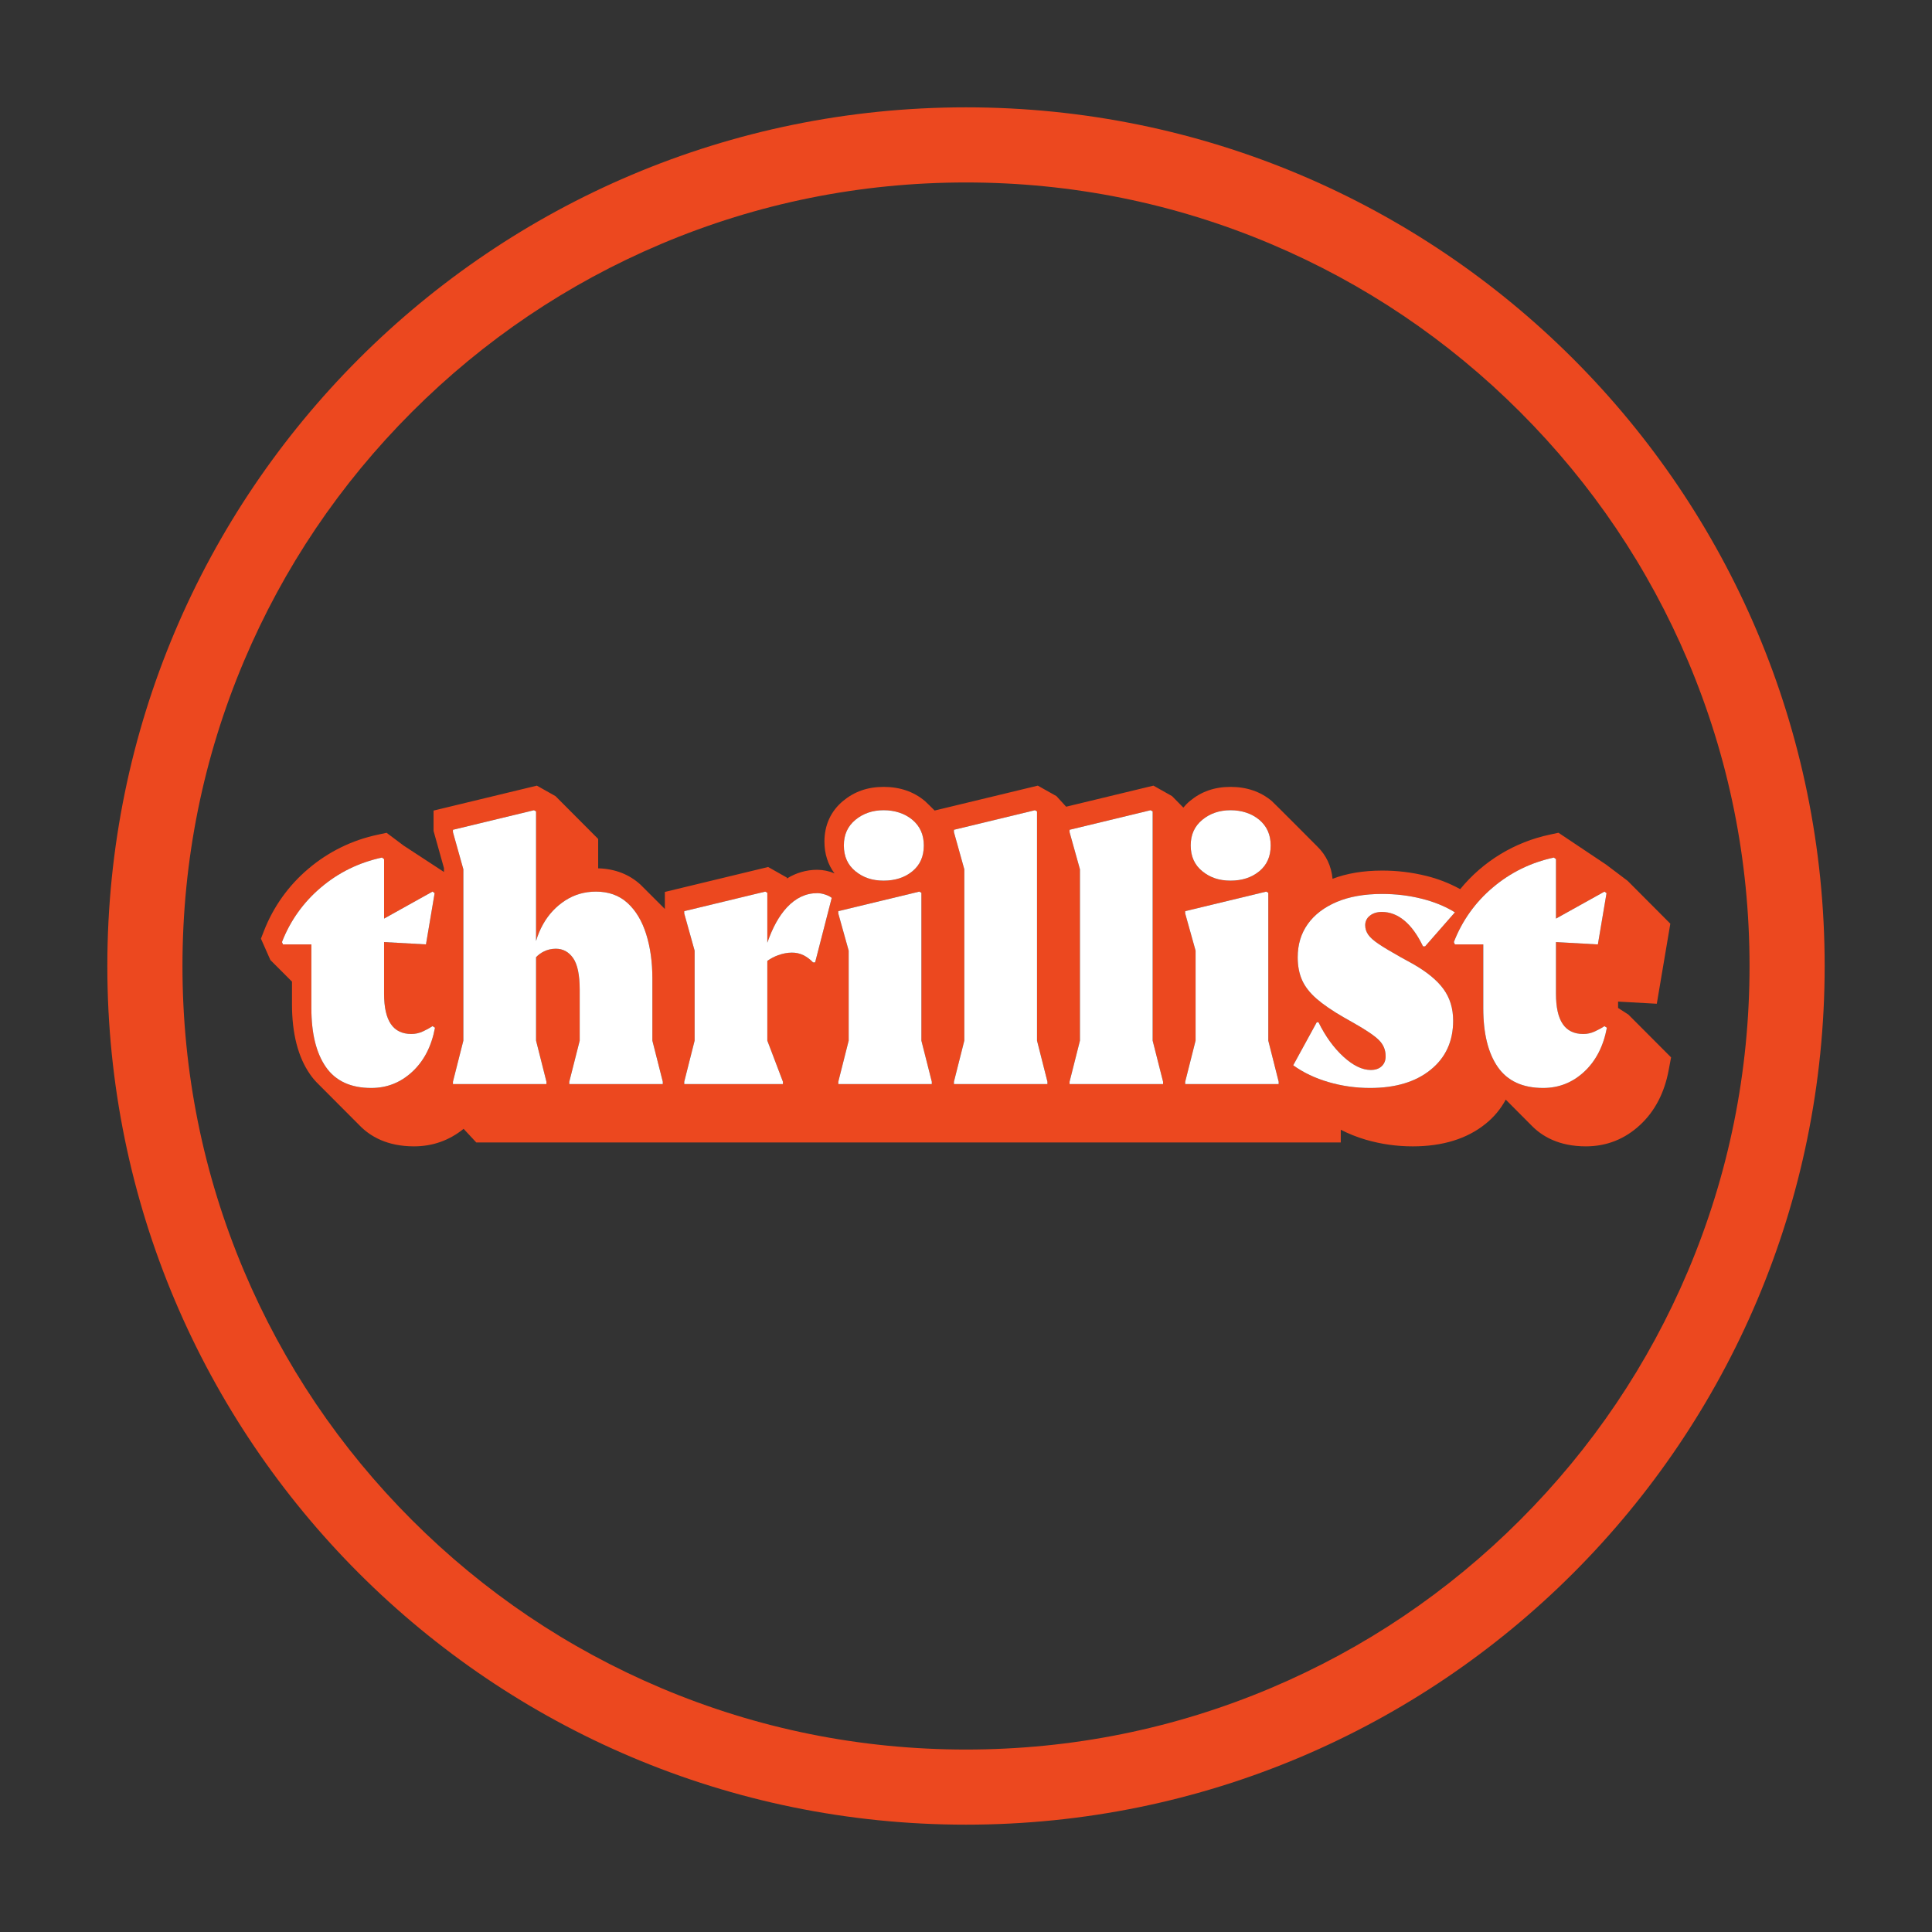
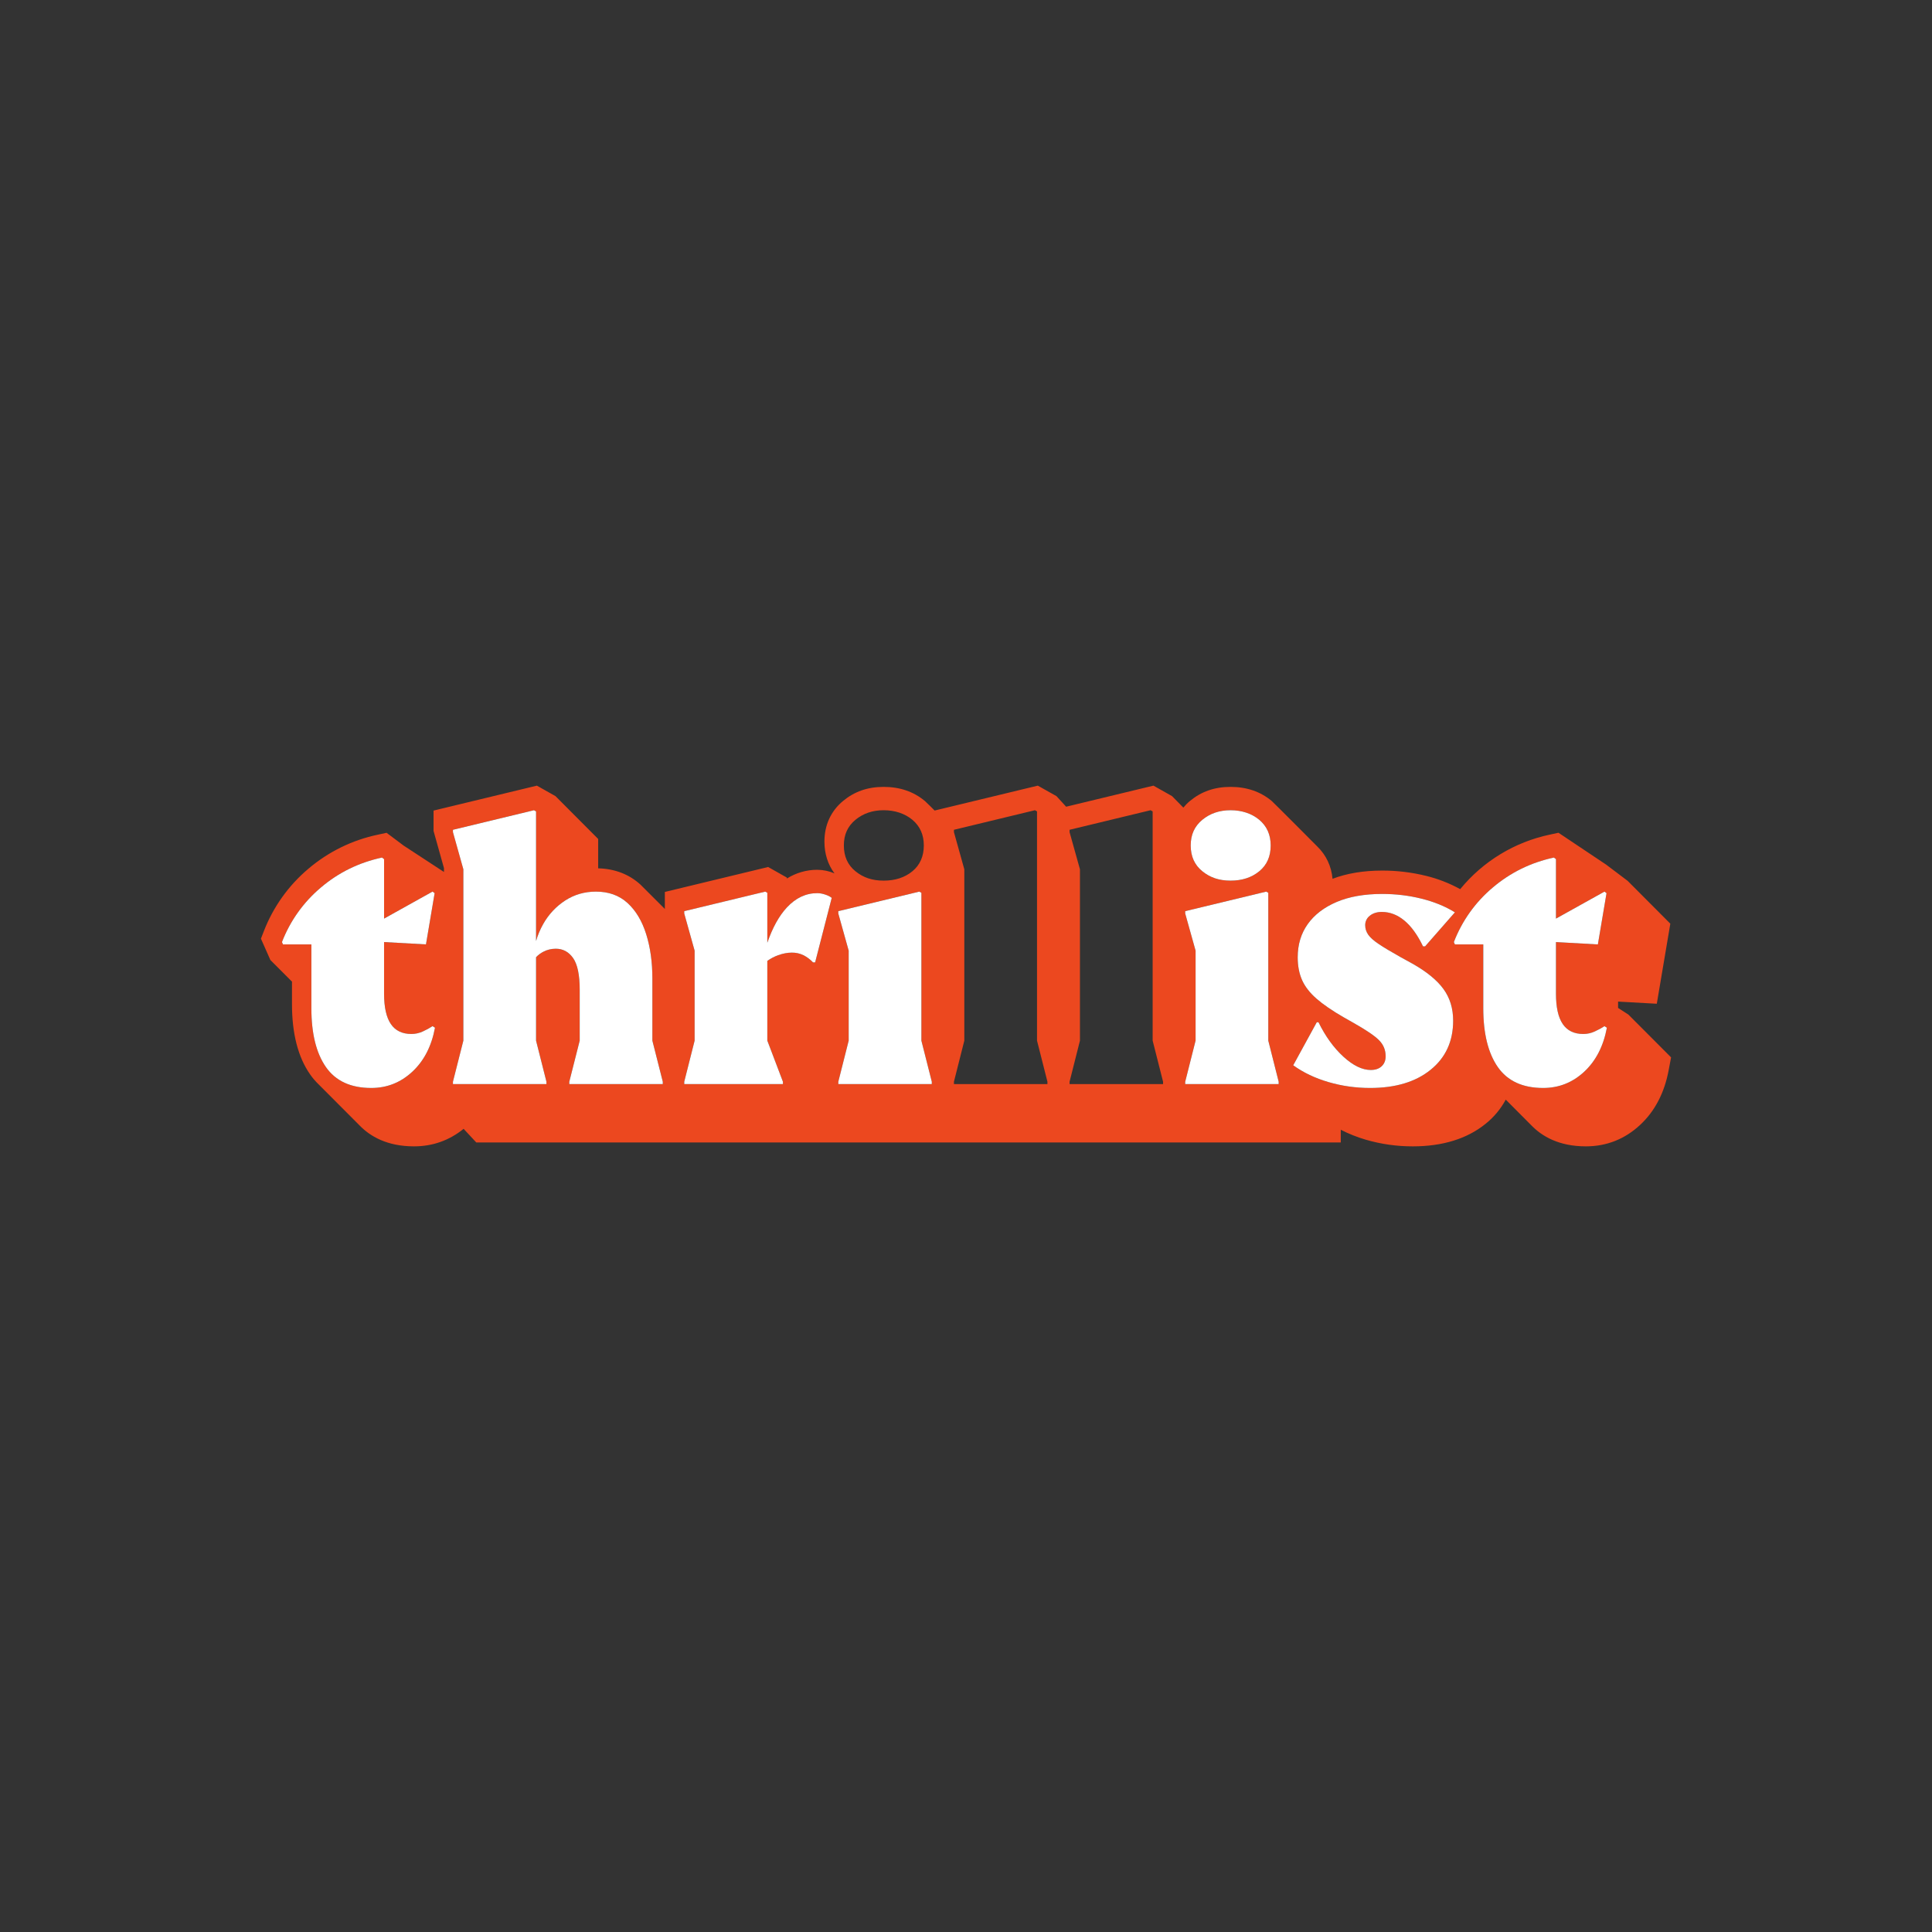
<svg xmlns="http://www.w3.org/2000/svg" id="Layer_1" version="1.1" viewBox="0 0 540 540">
  <rect x="0" y="0" width="540" height="540" fill="#333333" stroke="none" />
  <defs>
    <style>
      .st0 {
        fill: #fff;
      }

      .st0, .st1 {
        fill-rule: evenodd;
      }

      .st1, .st2 {
        fill: #ec481f;
      }
    </style>
  </defs>
-   <path class="st2" d="M270,51c29.57,0,58.25,5.79,85.24,17.2,26.08,11.03,49.5,26.82,69.62,46.94,20.12,20.12,35.91,43.54,46.94,69.62,11.41,26.99,17.2,55.66,17.2,85.24s-5.79,58.25-17.2,85.24c-11.03,26.08-26.82,49.5-46.94,69.62-20.12,20.12-43.54,35.91-69.62,46.94-26.99,11.41-55.66,17.2-85.24,17.2s-58.25-5.79-85.24-17.2c-26.08-11.03-49.5-26.82-69.62-46.94-20.12-20.12-35.91-43.54-46.94-69.62-11.41-26.99-17.2-55.66-17.2-85.24s5.79-58.25,17.2-85.24c11.03-26.08,26.82-49.5,46.94-69.62,20.12-20.12,43.54-35.91,69.62-46.94,26.99-11.41,55.66-17.2,85.24-17.2M270,30c-132.55,0-240,107.45-240,240s107.45,240,240,240,240-107.45,240-240S402.55,30,270,30h0Z" />
  <g>
    <path class="st1" d="M455.13,283.57l-2.87-1.85v-1.77l10.82.6,3.78-22.38-11.93-11.97-6.03-4.55-13.3-8.89-2.42.52c-9.84,2.08-18.68,7.45-25.05,15.24-3-1.65-6.2-2.9-9.52-3.71-4.02-.99-8.15-1.49-12.29-1.48-5.24,0-9.9.78-13.87,2.3-.33-3.55-1.78-6.62-4.26-9.03-.17-.18-12.25-12.31-12.74-12.72-3.12-2.62-6.99-3.94-11.51-3.94s-8.18,1.32-11.33,3.92c-.68.56-1.3,1.19-1.86,1.87l-3.16-3.21-5.2-2.93-24.4,5.89-2.71-2.96-5.21-2.93-28.84,6.96c-.89-.91-1.8-1.8-2.73-2.67-3.13-2.62-7-3.94-11.52-3.94s-8.18,1.32-11.33,3.92c-3.41,2.82-5.22,6.75-5.22,11.36,0,3.41.97,6.43,2.81,8.89-1.53-.65-3.17-.99-4.84-1-2.98,0-5.91.85-8.44,2.43l-.06-.27-5.2-2.94-28.87,6.97v4.76c-2.26-2.28-4.53-4.54-6.81-6.8-3.19-2.91-7.18-4.43-11.83-4.56v-8.21l-11.93-11.97-5.2-2.93-28.88,6.97v5.69l2.91,10.39v1.08l-11.31-7.4-4.73-3.55-2.41.52c-7.18,1.5-13.86,4.78-19.45,9.53-5.54,4.67-9.82,10.67-12.44,17.43l-.82,2.11,2.64,5.96,5.97,5.98h.07v6.39c0,8.18,1.69,14.76,5.04,19.57.65.94,1.46,1.92,2.45,2.87.18.18,11.21,11.25,11.4,11.43,2.93,3.03,7.68,5.85,15.21,5.85,5.21,0,9.87-1.66,13.87-4.9l3.54,3.81h241.63v-3.55c2.18,1.11,4.5,2.05,6.99,2.78,4.27,1.24,8.69,1.87,13.13,1.86,8.33,0,15.17-2.11,20.34-6.29,2.32-1.85,4.24-4.15,5.65-6.77.04.05,6.99,7.03,7.18,7.21,2.94,3.03,7.68,5.85,15.21,5.85,5.78,0,10.88-2.01,15.16-5.99,4.11-3.81,6.8-8.96,7.98-15.28l.68-3.6-11.94-11.97ZM115.24,299.55c-3.26,3.03-7.08,4.54-11.47,4.54-5.74,0-9.97-1.95-12.68-5.85-2.71-3.9-4.06-9.39-4.06-16.46v-17.81h-7.93l-.29-.66c2.28-5.92,6.03-11.17,10.88-15.25,4.93-4.19,10.63-6.98,17.08-8.37l.58.44v16.62l13.55-7.55.58.44-2.42,14.32-11.71-.65v14.43c0,3.79.63,6.61,1.89,8.47,1.26,1.86,3.18,2.79,5.76,2.79,1.09,0,2.16-.24,3.19-.71,1.03-.47,1.94-.97,2.71-1.48l.68.44c-.97,5.18-3.08,9.28-6.34,12.3ZM185.25,303h-26.13v-.66l2.91-11.48v-14.21c0-4.16-.62-7.11-1.84-8.86-1.23-1.75-2.85-2.62-4.84-2.62-1.23,0-2.37.27-3.44.82-.78.39-1.48.92-2.08,1.55v23.32l2.9,11.48v.66h-26.13v-.66l2.91-11.48v-47.89l-2.91-10.38v-.66l22.65-5.47.58.33v36.23c.47-1.65,1.14-3.24,1.99-4.74,1.49-2.67,3.62-4.95,6.19-6.61,2.55-1.64,5.4-2.46,8.56-2.46,3.55,0,6.48,1.05,8.81,3.17,2.32,2.11,4.06,5.01,5.22,8.69,1.16,3.68,1.74,7.82,1.74,12.41v17.38l2.91,11.48v.66ZM227.83,268.99h-.58c-.78-.82-1.7-1.51-2.71-2.02-1-.48-2.09-.72-3.2-.71-1.22,0-2.5.24-3.82.71-1.1.4-2.11.93-3.05,1.6v22.29l4.36,11.48v.66h-27.58v-.66l2.9-11.48v-25.15l-2.9-10.38v-.66l22.64-5.46.58.33v13.95c1.47-4.23,3.28-7.51,5.47-9.86,2.48-2.66,5.31-3.99,8.47-3.99.71,0,1.45.13,2.22.39.78.25,1.39.56,1.84.93l-4.64,18.03ZM239.1,229.14c2.16-1.78,4.79-2.68,7.88-2.68s5.91.9,8.04,2.68c2.13,1.79,3.19,4.18,3.19,7.17s-1.06,5.46-3.19,7.21-4.81,2.62-8.04,2.62-5.72-.87-7.88-2.62c-2.16-1.75-3.24-4.15-3.24-7.21s1.08-5.38,3.24-7.17ZM260.44,303h-26.13v-.66l2.9-11.48v-25.15l-2.9-10.38v-.66l22.64-5.46.58.33v41.32l2.91,11.48v.66ZM292.76,303h-26.13v-.66l2.9-11.48v-47.89l-2.9-10.38v-.66l22.64-5.47.58.33v64.07l2.91,11.48v.66ZM325.08,303h-26.13v-.66l2.9-11.48v-47.89l-2.9-10.38v-.66l22.64-5.47.58.33v64.07l2.91,11.48v.66ZM336.05,229.14c2.16-1.78,4.79-2.68,7.89-2.68s5.9.9,8.03,2.68c2.13,1.79,3.19,4.18,3.19,7.17s-1.06,5.46-3.19,7.21c-2.13,1.75-4.8,2.62-8.03,2.62s-5.73-.87-7.88-2.62c-2.17-1.75-3.25-4.15-3.25-7.21s1.08-5.38,3.24-7.17ZM357.39,303h-26.12v-.66l2.9-11.48v-25.15l-2.9-10.38v-.66l22.64-5.46.58.33v41.32l2.9,11.48v.66ZM399.87,299h0c-4.19,3.4-9.84,5.09-16.93,5.09-4,0-7.87-.55-11.61-1.64-3.75-1.09-7.04-2.66-9.87-4.7l6.58-12.03h.48c1.94,3.94,4.26,7.15,6.96,9.62,2.71,2.48,5.26,3.72,7.65,3.72,1.29,0,2.31-.34,3.05-1.04.74-.69,1.11-1.62,1.11-2.79,0-1.75-.61-3.24-1.84-4.48-1.22-1.24-3.64-2.88-7.26-4.92l-2.51-1.42c-3.29-1.89-5.87-3.66-7.74-5.3s-3.21-3.37-4.02-5.2c-.8-1.82-1.21-3.93-1.21-6.34,0-3.57.94-6.67,2.81-9.29,1.87-2.62,4.56-4.68,8.08-6.18,3.51-1.49,7.76-2.24,12.73-2.24,3.8,0,7.46.44,10.98,1.32,3.51.87,6.63,2.14,9.34,3.82l-8.33,9.51h-.58c-1.55-3.21-3.28-5.61-5.22-7.21-1.94-1.61-4.03-2.41-6.29-2.41-1.36,0-2.47.35-3.34,1.04-.84.63-1.33,1.63-1.31,2.68,0,.95.28,1.82.83,2.62.54.8,1.53,1.68,2.95,2.63,1.41.95,3.42,2.15,6,3.6l3.38,1.86c4.01,2.26,6.91,4.63,8.71,7.11,1.81,2.48,2.71,5.43,2.71,8.86,0,5.75-2.1,10.33-6.29,13.71ZM442.79,299.55c-3.26,3.03-7.08,4.54-11.47,4.54-5.74,0-9.97-1.95-12.68-5.85-2.71-3.9-4.06-9.39-4.06-16.46v-17.81h-7.93l-.29-.66c2.28-5.92,6.02-11.17,10.88-15.25,4.94-4.19,10.63-6.98,17.08-8.37l.58.44v16.62l13.55-7.54.58.43-2.42,14.33-11.71-.66v14.43c0,3.79.63,6.61,1.89,8.47,1.26,1.86,3.17,2.79,5.76,2.79,1.09,0,2.16-.23,3.19-.71,1.03-.47,1.94-.96,2.71-1.48l.68.44c-.97,5.18-3.09,9.28-6.34,12.3Z" />
    <path class="st0" d="M449.13,287.25c-.97,5.18-3.09,9.28-6.34,12.3-3.26,3.03-7.08,4.54-11.47,4.54-5.74,0-9.97-1.95-12.68-5.85-2.71-3.9-4.06-9.39-4.06-16.46v-17.81h-7.93l-.29-.66c2.28-5.92,6.02-11.17,10.88-15.25,4.94-4.19,10.63-6.98,17.08-8.37l.58.44v16.62l13.55-7.54.58.43-2.42,14.33-11.71-.66v14.43c0,3.79.63,6.61,1.89,8.47,1.26,1.86,3.17,2.79,5.76,2.79,1.09,0,2.16-.23,3.19-.71,1.03-.47,1.94-.96,2.71-1.48l.68.44Z" />
    <path class="st0" d="M403.45,276.43c1.81,2.48,2.71,5.43,2.71,8.86,0,5.75-2.1,10.33-6.29,13.71h0c-4.19,3.4-9.84,5.09-16.93,5.09-4,0-7.87-.55-11.61-1.64-3.75-1.09-7.04-2.66-9.87-4.7l6.58-12.03h.48c1.94,3.94,4.26,7.15,6.96,9.62,2.71,2.48,5.26,3.72,7.65,3.72,1.29,0,2.31-.34,3.05-1.04.74-.69,1.11-1.62,1.11-2.79,0-1.75-.61-3.24-1.84-4.48-1.22-1.24-3.64-2.88-7.26-4.92l-2.51-1.42c-3.29-1.89-5.87-3.66-7.74-5.3s-3.21-3.37-4.02-5.2c-.8-1.82-1.21-3.93-1.21-6.34,0-3.57.94-6.67,2.81-9.29,1.87-2.62,4.56-4.68,8.08-6.18,3.51-1.49,7.76-2.24,12.73-2.24,3.8,0,7.46.44,10.98,1.32,3.51.87,6.63,2.14,9.34,3.82l-8.33,9.51h-.58c-1.55-3.21-3.28-5.61-5.22-7.21-1.94-1.61-4.03-2.41-6.29-2.41-1.36,0-2.47.35-3.34,1.04-.84.63-1.33,1.63-1.31,2.68,0,.95.28,1.82.83,2.62.54.8,1.53,1.68,2.95,2.63,1.41.95,3.42,2.15,6,3.6l3.38,1.86c4.01,2.26,6.91,4.63,8.71,7.11Z" />
    <polygon class="st0" points="357.39 302.34 357.39 303 331.27 303 331.27 302.34 334.17 290.86 334.17 265.71 331.27 255.33 331.27 254.67 353.91 249.21 354.49 249.54 354.49 290.86 357.39 302.34" />
    <path class="st0" d="M355.16,236.31c0,3.06-1.06,5.46-3.19,7.21-2.13,1.75-4.8,2.62-8.03,2.62s-5.73-.87-7.88-2.62c-2.17-1.75-3.25-4.15-3.25-7.21s1.08-5.38,3.24-7.17c2.16-1.78,4.79-2.68,7.89-2.68s5.9.9,8.03,2.68c2.13,1.79,3.19,4.18,3.19,7.17Z" />
-     <polygon class="st0" points="325.08 302.34 325.08 303 298.95 303 298.95 302.34 301.85 290.86 301.85 242.97 298.95 232.59 298.95 231.93 321.59 226.46 322.17 226.79 322.17 290.86 325.08 302.34" />
-     <polygon class="st0" points="292.76 302.34 292.76 303 266.63 303 266.63 302.34 269.53 290.86 269.53 242.97 266.63 232.59 266.63 231.93 289.27 226.46 289.85 226.79 289.85 290.86 292.76 302.34" />
-     <path class="st0" d="M258.21,236.31c0,3.06-1.06,5.46-3.19,7.21s-4.81,2.62-8.04,2.62-5.72-.87-7.88-2.62c-2.16-1.75-3.24-4.15-3.24-7.21s1.08-5.38,3.24-7.17c2.16-1.78,4.79-2.68,7.88-2.68s5.91.9,8.04,2.68c2.13,1.79,3.19,4.18,3.19,7.17Z" />
    <polygon class="st0" points="260.44 302.34 260.44 303 234.31 303 234.31 302.34 237.21 290.86 237.21 265.71 234.31 255.33 234.31 254.67 256.95 249.21 257.53 249.54 257.53 290.86 260.44 302.34" />
    <path class="st0" d="M232.47,250.96l-4.64,18.03h-.58c-.78-.82-1.7-1.51-2.71-2.02-1-.48-2.09-.72-3.2-.71-1.22,0-2.5.24-3.82.71-1.1.4-2.11.93-3.05,1.6v22.29l4.36,11.48v.66h-27.58v-.66l2.9-11.48v-25.15l-2.9-10.38v-.66l22.64-5.46.58.33v13.95c1.47-4.23,3.28-7.51,5.47-9.86,2.48-2.66,5.31-3.99,8.47-3.99.71,0,1.45.13,2.22.39.78.25,1.39.56,1.84.93Z" />
    <path class="st0" d="M185.25,302.34v.66h-26.13v-.66l2.91-11.48v-14.21c0-4.16-.62-7.11-1.84-8.86-1.23-1.75-2.85-2.62-4.84-2.62-1.23,0-2.37.27-3.44.82-.78.39-1.48.92-2.08,1.55v23.32l2.9,11.48v.66h-26.13v-.66l2.91-11.48v-47.89l-2.91-10.38v-.66l22.65-5.47.58.33v36.23c.47-1.65,1.14-3.24,1.99-4.74,1.49-2.67,3.62-4.95,6.19-6.61,2.55-1.64,5.4-2.46,8.56-2.46,3.55,0,6.48,1.05,8.81,3.17,2.32,2.11,4.06,5.01,5.22,8.69,1.16,3.68,1.74,7.82,1.74,12.41v17.38l2.91,11.48Z" />
    <path class="st0" d="M121.58,287.25c-.97,5.18-3.08,9.28-6.34,12.3-3.26,3.03-7.08,4.54-11.47,4.54-5.74,0-9.97-1.95-12.68-5.85-2.71-3.9-4.06-9.39-4.06-16.46v-17.81h-7.93l-.29-.66c2.28-5.92,6.03-11.17,10.88-15.25,4.93-4.19,10.63-6.98,17.08-8.37l.58.44v16.62l13.55-7.55.58.44-2.42,14.32-11.71-.65v14.43c0,3.79.63,6.61,1.89,8.47,1.26,1.86,3.18,2.79,5.76,2.79,1.09,0,2.16-.24,3.19-.71,1.03-.47,1.94-.97,2.71-1.48l.68.44Z" />
  </g>
</svg>